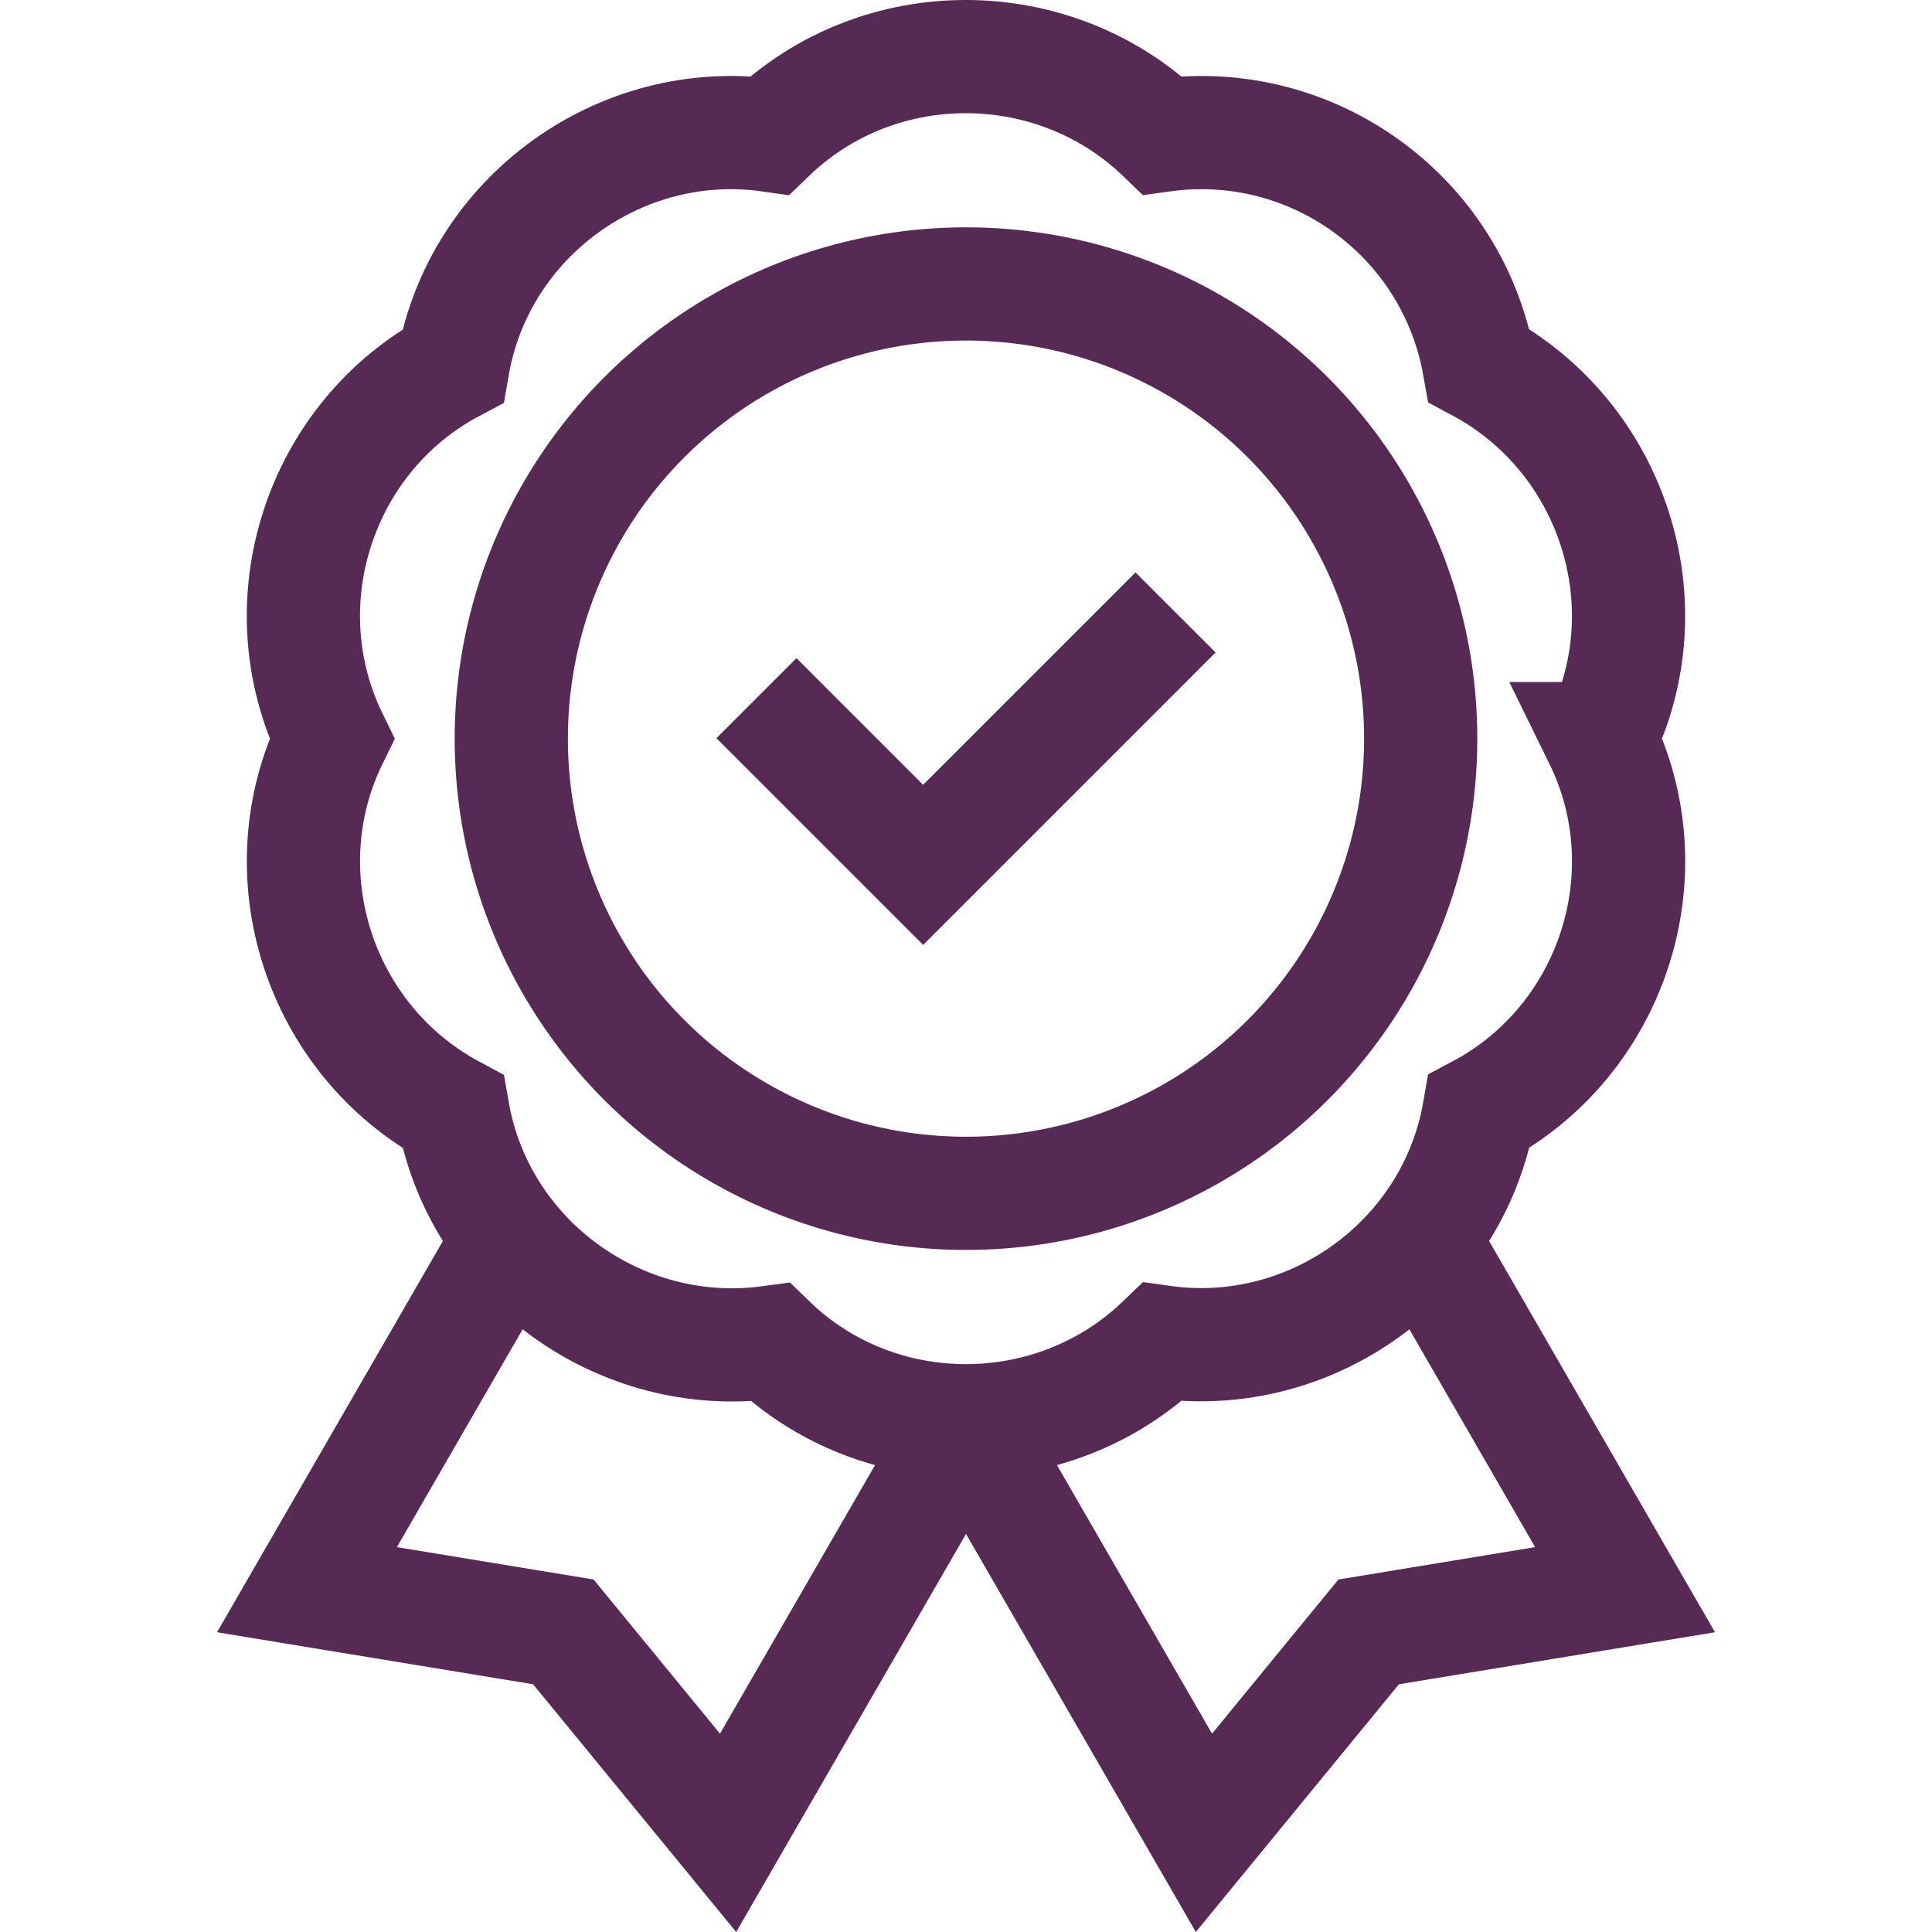
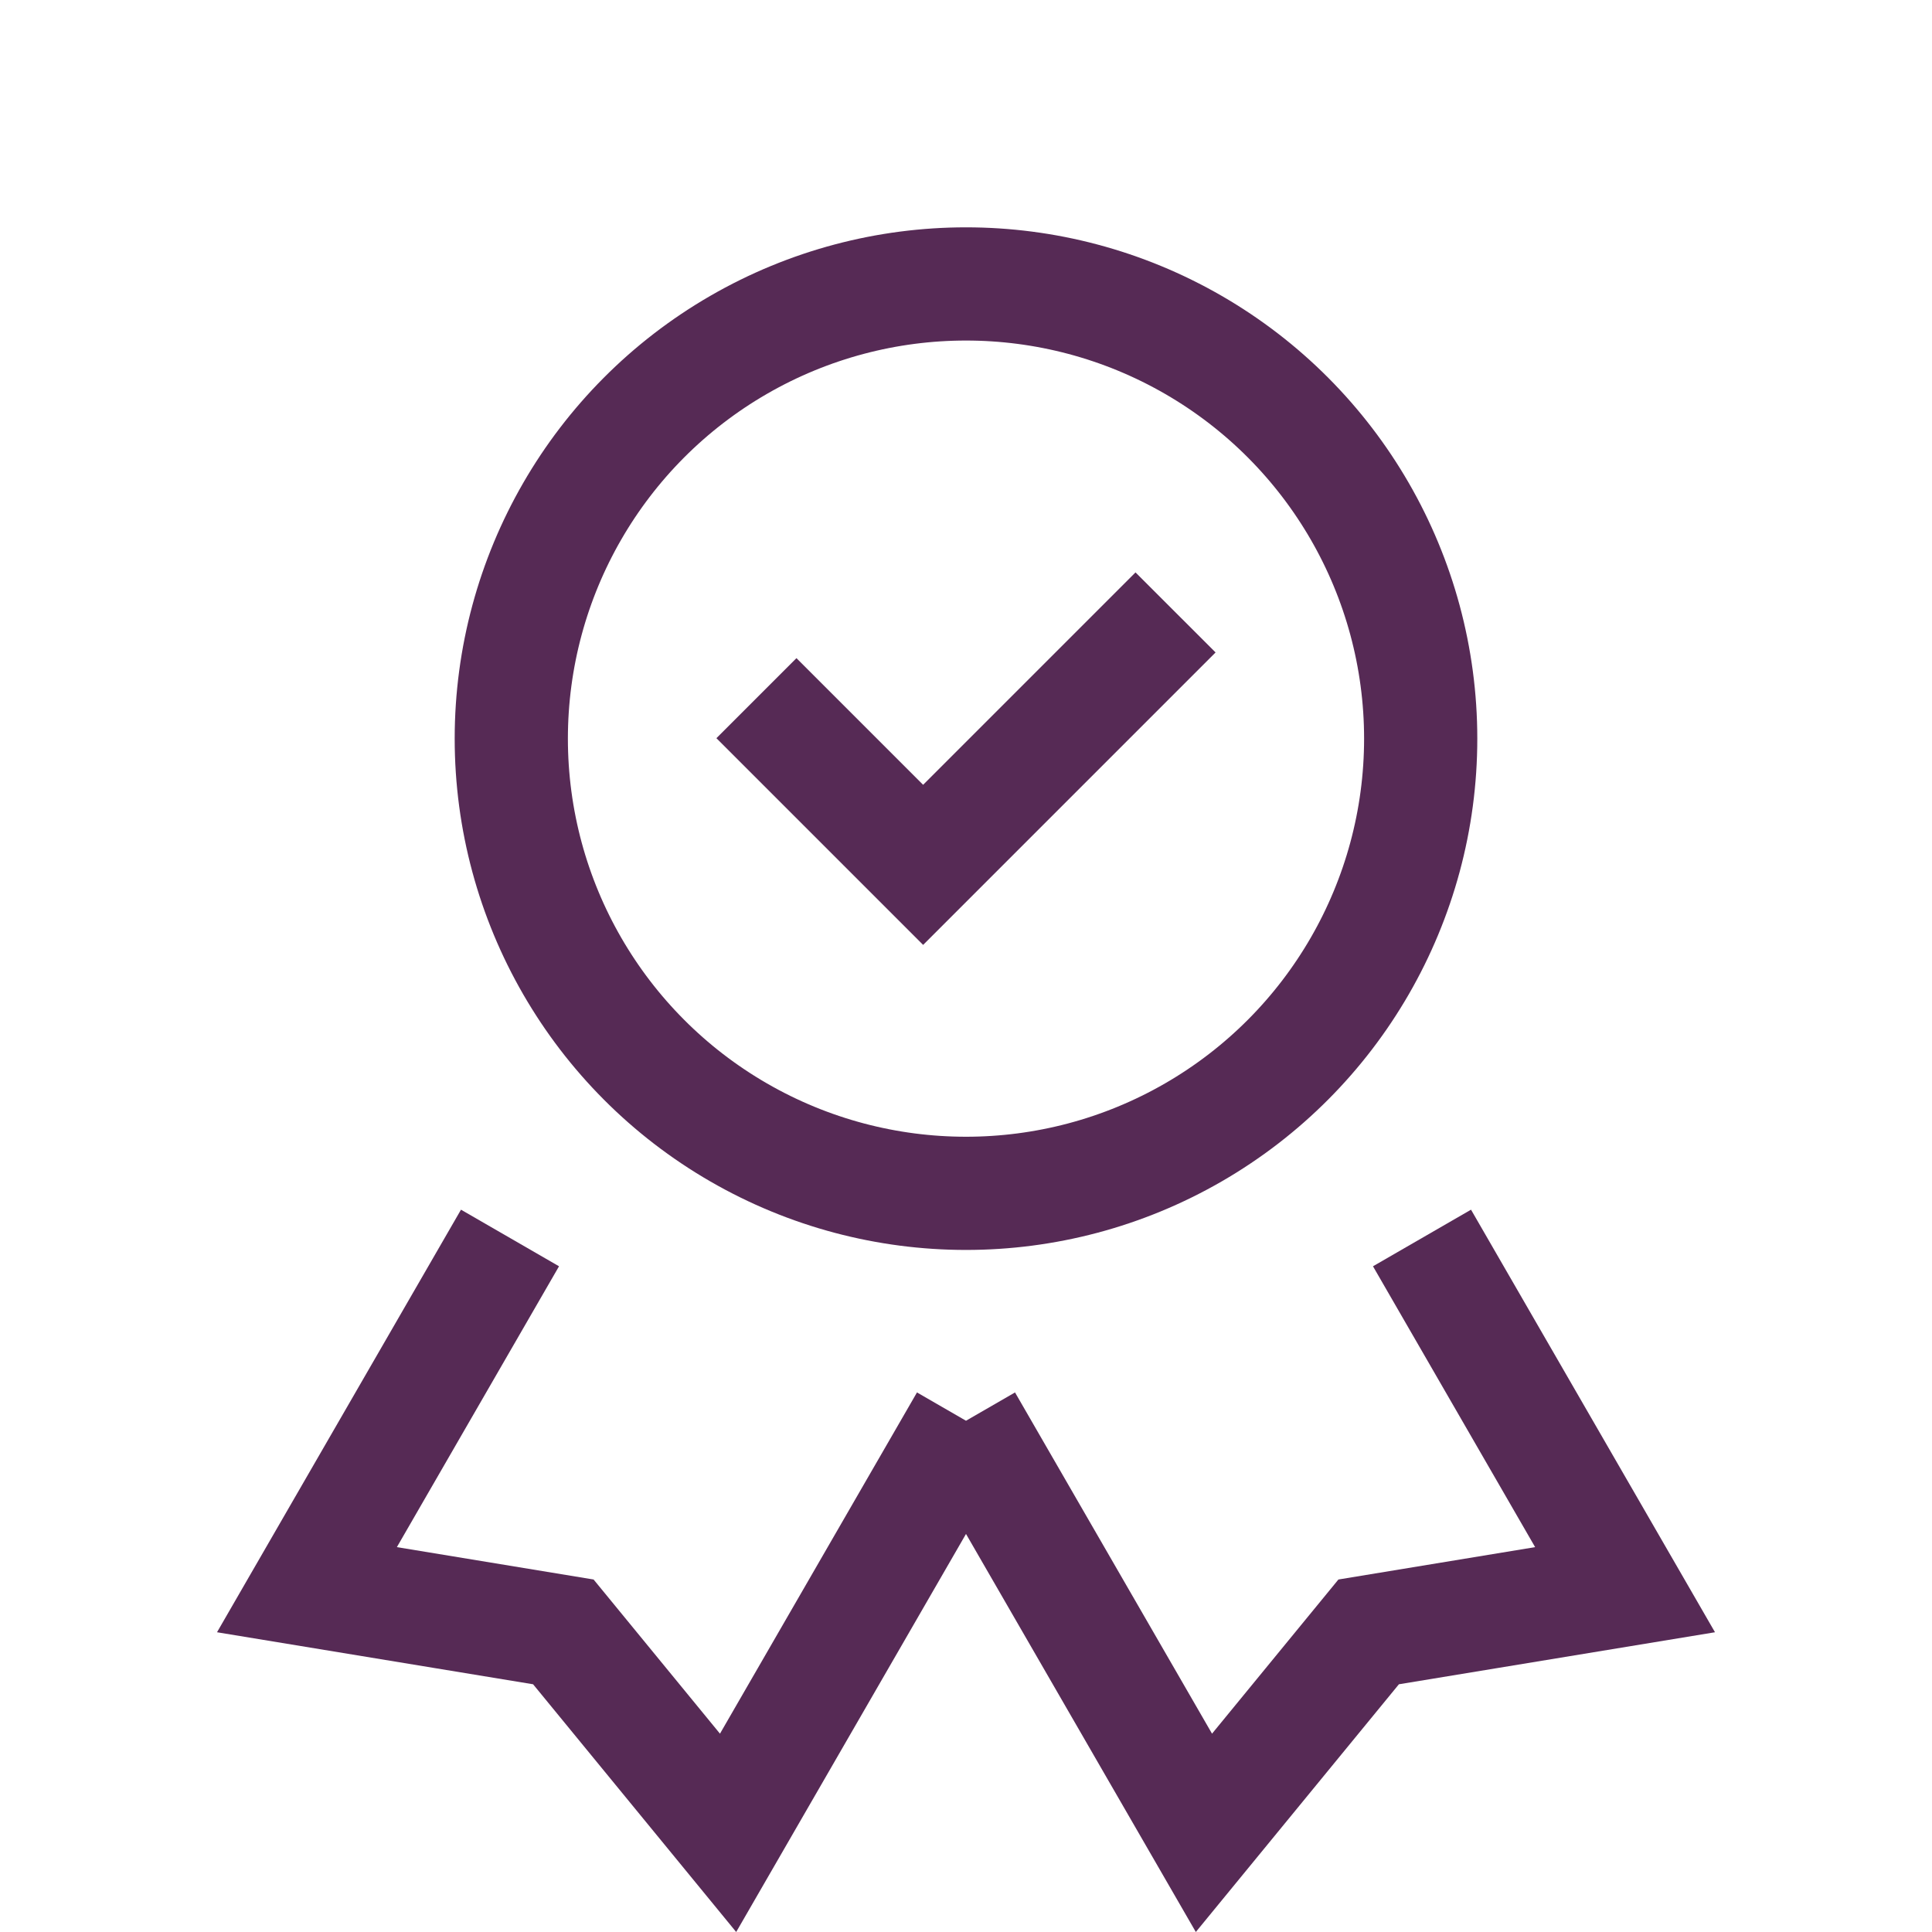
<svg xmlns="http://www.w3.org/2000/svg" version="1.1" width="512" height="512" x="0" y="0" viewBox="0 0 511.996 511.996" style="enable-background:new 0 0 512 512" xml:space="preserve" class="">
  <g>
    <path d="m200.463 185.022 44.172 44.172 66.893-66.895" style="stroke-width:30;stroke-miterlimit:10;" fill="none" stroke="#562a55" stroke-width="30" stroke-miterlimit="10" data-original="#000000" opacity="1" />
    <circle cx="255.996" cy="195.746" r="120.5" style="stroke-width:30;stroke-miterlimit:10;" fill="none" stroke="#562a55" stroke-width="30" stroke-miterlimit="10" data-original="#000000" opacity="1" />
-     <path d="M424.05 195.746c17.591-35.841 3.321-79.91-32.093-98.883-7.025-39.587-44.093-66.535-83.917-61.006-28.673-27.615-75.07-28.003-104.09 0-39.362-5.543-77.079 21.475-83.936 61.118-35.169 18.64-49.776 62.653-32.081 98.788-17.579 35.842-3.308 79.895 32.101 98.867 6.856 39.323 44.332 66.523 84.106 61.086 28.614 27.695 74.975 27.781 103.9-.079 39.362 5.543 77.079-21.475 83.936-61.118 35.147-18.636 49.804-62.644 32.074-98.773z" style="stroke-width:30;stroke-miterlimit:10;" fill="none" stroke="#562a55" stroke-width="30" stroke-miterlimit="10" data-original="#000000" opacity="1" />
    <path d="m255.998 376.508 63.052 109.209 43.657-53.253 67.947-11.182-53.812-93.206M255.998 376.508l-63.051 109.209-43.658-53.253-67.947-11.182 53.813-93.206" style="stroke-width:30;stroke-miterlimit:10;" fill="none" stroke="#562a55" stroke-width="30" stroke-miterlimit="10" data-original="#000000" opacity="1" />
  </g>
</svg>